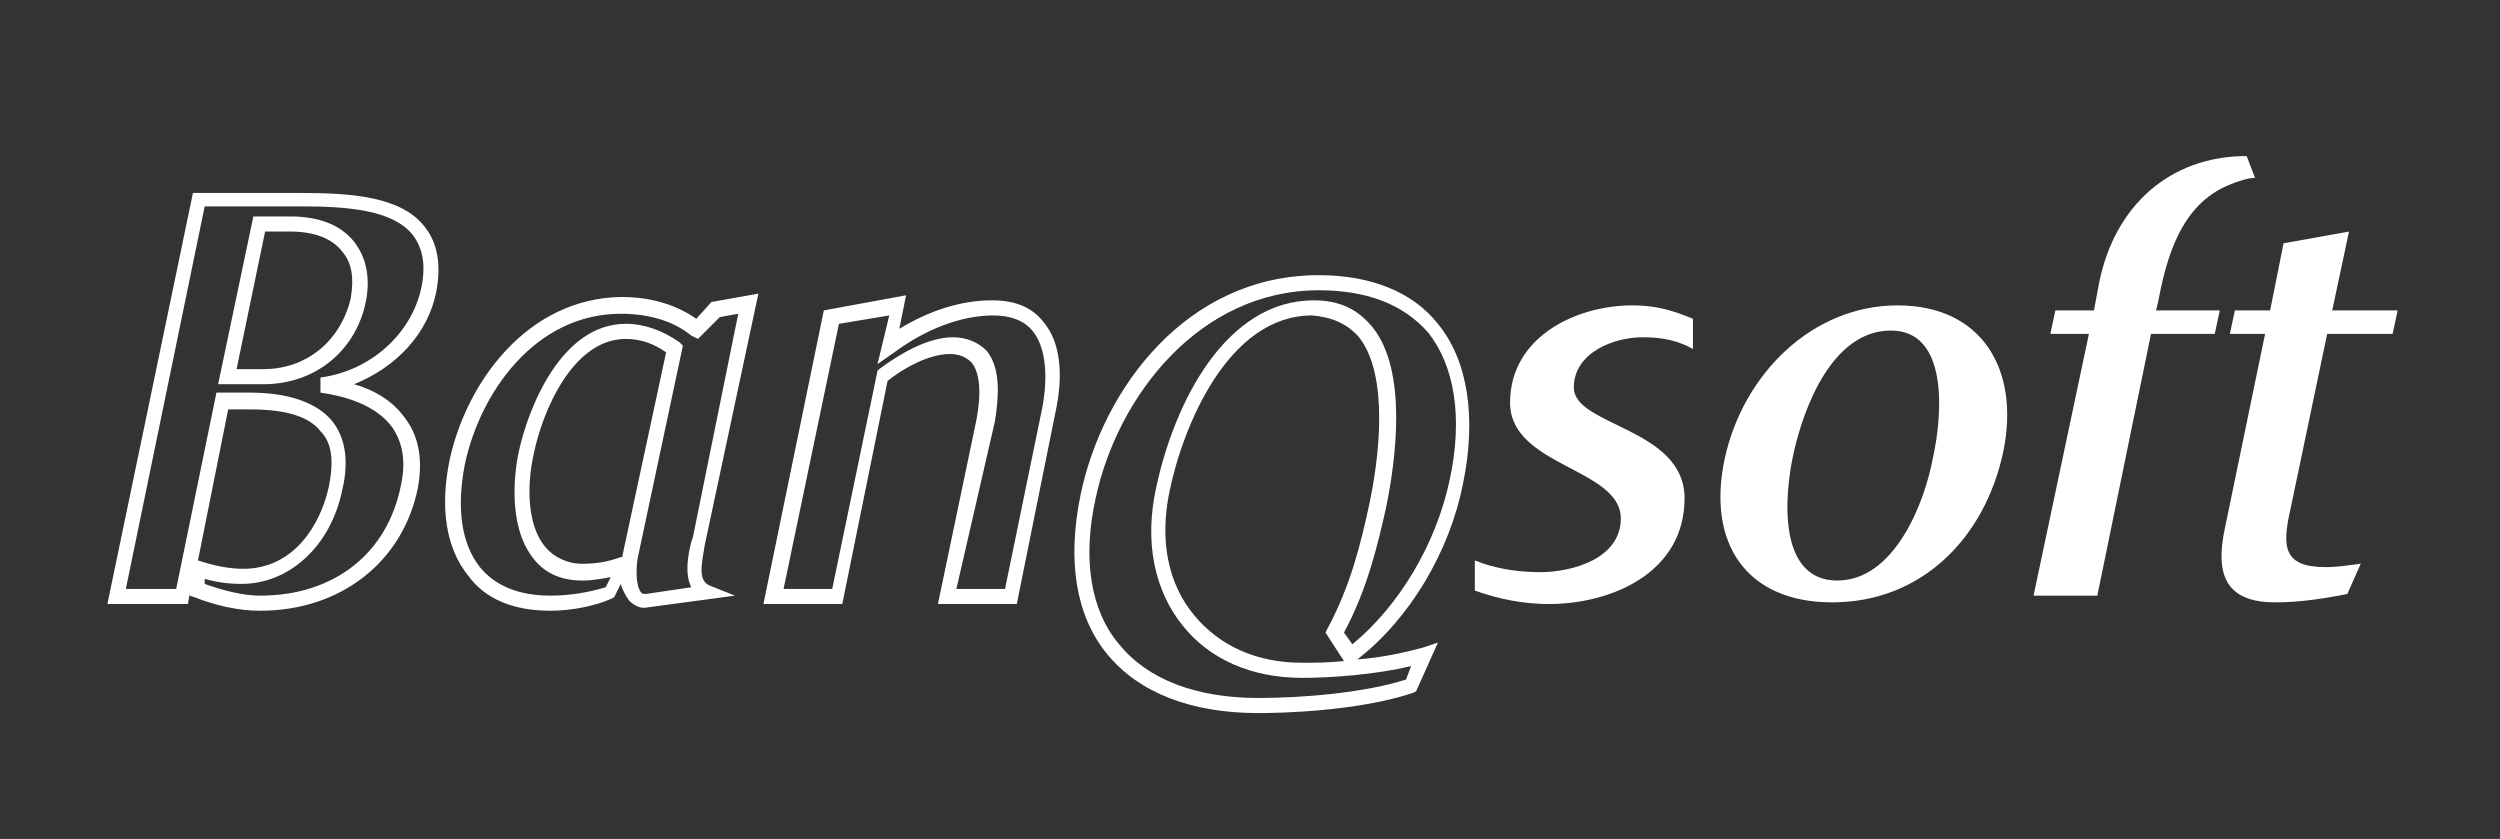
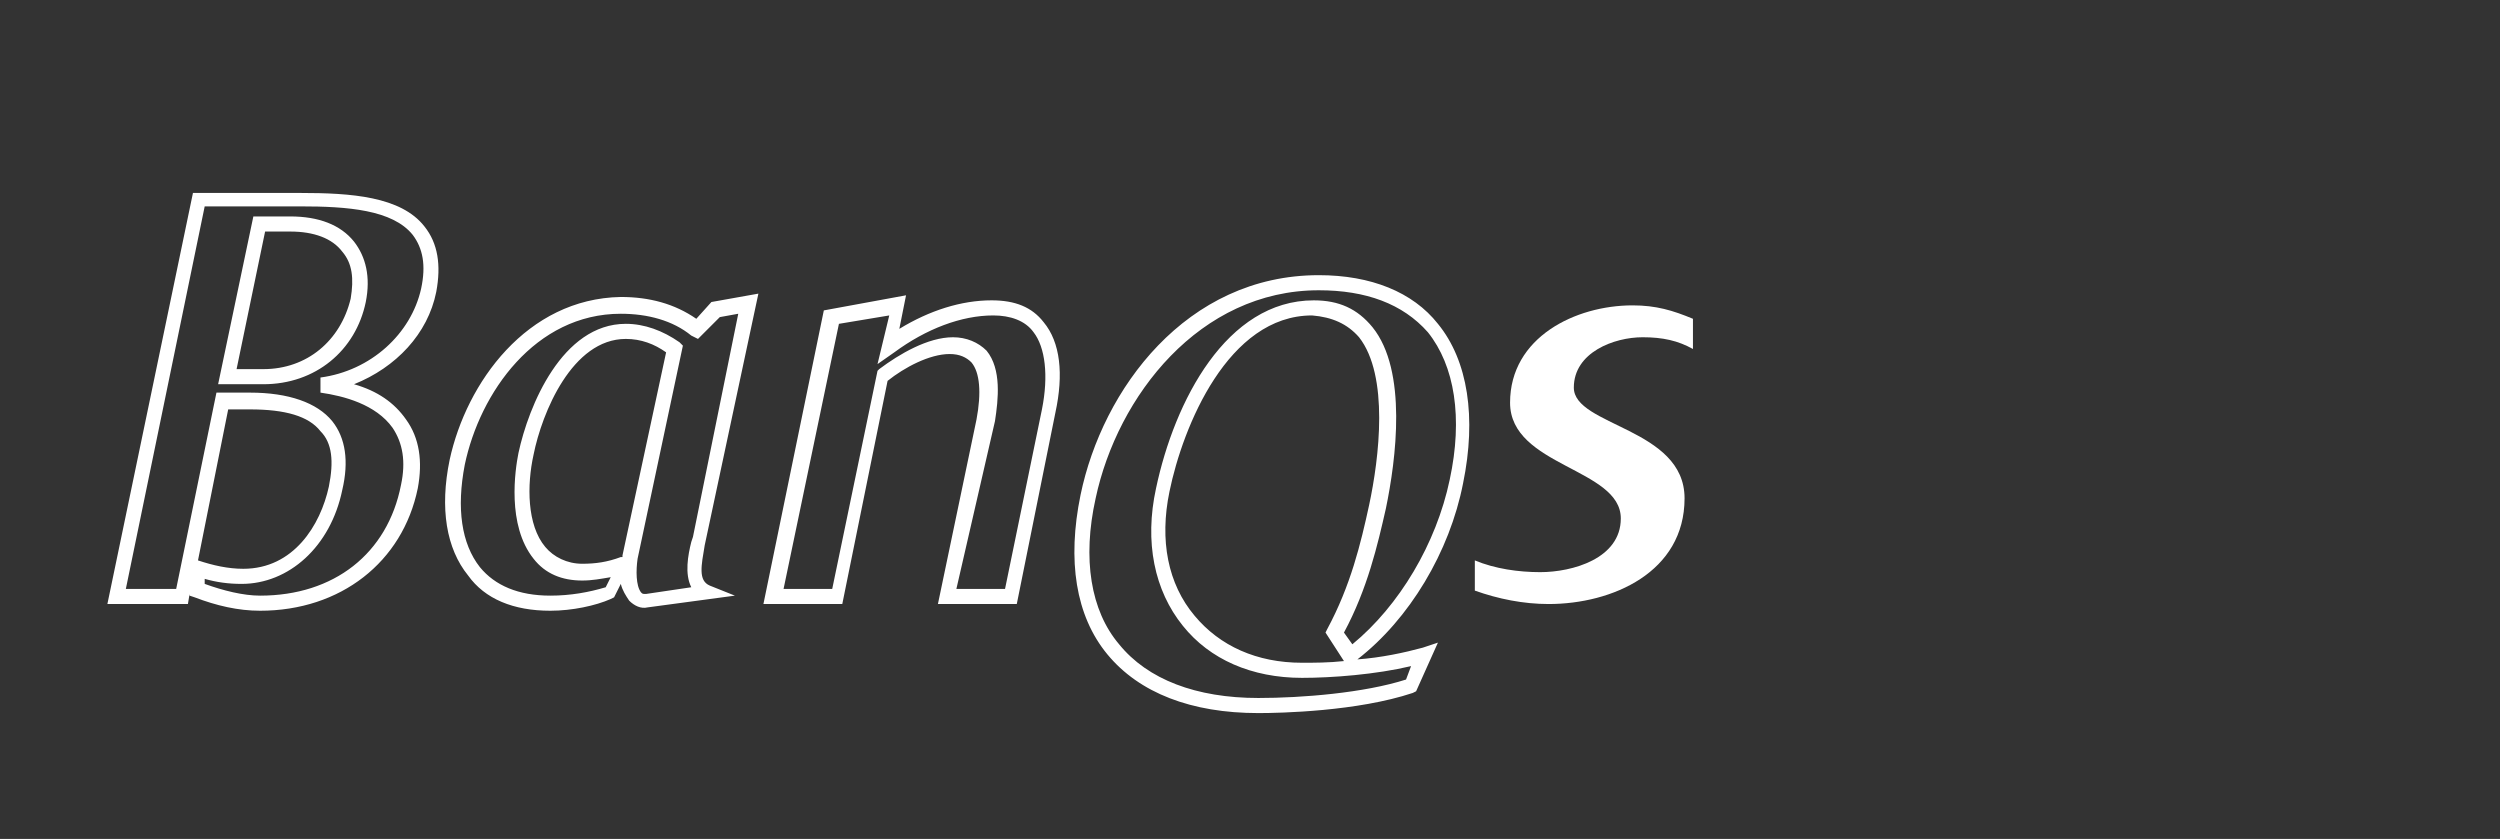
<svg xmlns="http://www.w3.org/2000/svg" version="1.1" id="Layer_1" x="0px" y="0px" viewBox="0 0 149 50" style="enable-background:new 0 0 149 50;" xml:space="preserve" width="149" height="50">
  <rect x="0" y="0" width="149" height="50" fill="#333333" stroke="none" />
  <style type="text/css">
	.st0{fill:none;}
	.st1{fill:#FFFFFF;}
</style>
-   <rect class="st0" width="149" height="50" />
  <g>
    <g>
      <path class="st1" d="M75,42.5c-4,0-7.1-1.2-9-3.5c-1.9-2.3-2.4-5.6-1.6-9.5c1.3-6.3,6.3-13.1,14.2-13.1c3.1,0,5.6,1,7.1,2.9    c1.8,2.2,2.3,5.6,1.5,9.5c-0.8,4.1-3.2,8.1-6.3,10.5c1.4-0.1,2.8-0.4,3.9-0.7l0.9-0.3l-1.3,2.9l-0.2,0.1    C80.9,42.4,76.3,42.5,75,42.5z M78.6,17.3c-7.1,0-12,6.3-13.3,12.4c-0.8,3.6-0.3,6.7,1.4,8.7c1.7,2.1,4.6,3.2,8.3,3.2    c2.6,0,6.3-0.3,8.8-1.1l0.3-0.8c-2.1,0.5-4.7,0.7-6.5,0.7c-3,0-5.5-1.1-7.1-3.1c-1.7-2.1-2.3-5-1.6-8.2c1.1-5.2,4.2-11.2,9.4-11.2    c1.5,0,2.6,0.5,3.5,1.6c2.1,2.6,1.4,7.9,0.8,10.8c-0.5,2.2-1.1,4.8-2.5,7.4l0.5,0.7c2.8-2.3,5-6,5.8-9.8c0.8-3.7,0.3-6.8-1.3-8.8    C83.6,18.1,81.4,17.3,78.6,17.3z M78.2,18.8c-5,0-7.7,6.6-8.5,10.5c-0.6,2.9-0.1,5.5,1.5,7.4c1.5,1.8,3.7,2.8,6.4,2.8    c0.7,0,1.6,0,2.5-0.1L79,37.7l0.1-0.2c1.4-2.6,2-5.1,2.5-7.4c0.6-2.8,1.2-7.7-0.6-10C80.3,19.3,79.4,18.9,78.2,18.8z M15.5,36.4    c-1.3,0-2.6-0.3-3.9-0.8l-0.3-0.1l0-0.1L11.2,36H6.4l5.1-24.5h6.4c3,0,6,0.2,7.4,2c0.8,1,1,2.3,0.7,3.9v0    c-0.5,2.5-2.4,4.5-4.9,5.5c1.4,0.4,2.4,1.1,3.1,2.1c0.8,1.1,1,2.5,0.7,4.1C24,33.5,20.3,36.4,15.5,36.4z M12.2,34.8    c1.1,0.4,2.3,0.7,3.3,0.7c4.4,0,7.6-2.5,8.4-6.6c0.3-1.4,0.1-2.5-0.5-3.4c-1-1.4-2.9-1.9-4.3-2.1l0-0.9c3-0.4,5.4-2.6,6-5.3l0,0    c0.3-1.4,0.1-2.4-0.5-3.2c-1.2-1.5-3.9-1.7-6.7-1.7h-5.7L7.5,35.1h3l2.4-11.7h2c2.3,0,4,0.6,4.9,1.7c0.8,1,1,2.4,0.6,4.1    c-0.7,3.4-3.2,5.6-6,5.6c-0.8,0-1.5-0.1-2.2-0.3L12.2,34.8z M11.8,33.4L11.8,33.4c0.9,0.3,1.8,0.5,2.7,0.5c3,0,4.6-2.6,5.1-4.9    c0.3-1.5,0.2-2.6-0.5-3.3c-0.7-0.9-2.1-1.3-4.2-1.3h-1.3L11.8,33.4z M32.8,36.4c-2.2,0-3.9-0.7-4.9-2.1c-1.3-1.6-1.7-4-1.1-6.9    c1-4.6,4.6-9.6,10.2-9.7c1.7,0,3.2,0.4,4.5,1.3l0.9-1l2.8-0.5L42,32.5c-0.2,1.2-0.4,2.1,0.3,2.4l1.5,0.6l-5.2,0.7    c-0.4,0.1-0.8-0.1-1.1-0.4c-0.2-0.3-0.4-0.6-0.5-1l-0.4,0.8l-0.2,0.1C35.5,36.1,34.1,36.4,32.8,36.4z M37,18.7    c-5.1,0-8.4,4.7-9.3,9c-0.5,2.6-0.2,4.7,0.9,6.1c0.9,1.1,2.3,1.7,4.2,1.7c1.2,0,2.3-0.2,3.3-0.5l0.3-0.6c-0.6,0.1-1.1,0.2-1.7,0.2    c-1.2,0-2.2-0.4-2.9-1.3c-1.6-2-1.1-5.3-0.9-6.3c0.6-2.8,2.6-7.7,6.4-7.7c1.1,0,2.2,0.4,3.2,1.1l0.2,0.2l-2.7,12.7    c-0.1,0.7-0.1,1.6,0.2,2c0.1,0.1,0.1,0.1,0.3,0.1l2.7-0.4c-0.4-0.8-0.2-1.9,0-2.7l0.1-0.3L44,18.7l-1.1,0.2l-1.3,1.3L41.2,20    C40.1,19.1,38.6,18.7,37,18.7z M37.3,20.2c-3.2,0-5,4.4-5.5,6.9c-0.4,1.8-0.4,4.2,0.7,5.5c0.5,0.6,1.3,1,2.2,1    c0.8,0,1.5-0.1,2.3-0.4l0.1,0c0,0,0-0.1,0-0.1L39.7,21C39,20.5,38.2,20.2,37.3,20.2z M60.6,36h-4.7l2.3-11    c0.3-1.6,0.2-2.8-0.3-3.4c-0.3-0.3-0.7-0.5-1.3-0.5c-1.2,0-2.7,0.8-3.7,1.6L50.2,36h-4.7l3.6-17.5l4.9-0.9l-0.4,2    c1.8-1.1,3.7-1.7,5.5-1.7c1.4,0,2.4,0.4,3.1,1.3c1,1.2,1.2,3.1,0.7,5.4L60.6,36z M57,35.1h2.9l2.2-10.7c0.4-2,0.2-3.7-0.5-4.6    c-0.5-0.7-1.4-1-2.4-1c-1.9,0-4,0.8-5.9,2.2l-1,0.7l0.7-2.9l-3,0.5l-3.3,15.8h2.9l2.7-13l0.1-0.1c1.2-0.9,2.9-1.9,4.4-1.9    c0.8,0,1.5,0.3,2,0.8c0.9,1.1,0.7,2.9,0.5,4.2L57,35.1z M15.7,22.9H13l2.1-10h2.2c1.7,0,3,0.5,3.8,1.5c0.7,0.9,1,2.1,0.7,3.6l0,0    C21.2,20.9,18.8,22.9,15.7,22.9z M14.1,22h1.6c2.6,0,4.6-1.7,5.2-4.2v0c0.2-1.2,0.1-2.1-0.5-2.8c-0.6-0.8-1.7-1.2-3.1-1.2h-1.5    L14.1,22z" />
    </g>
    <g>
      <path class="st1" d="M97.9,20.1c-1.7,0-4.1,0.9-4.1,3c0,2.3,6.6,2.4,6.6,6.6c0,4.4-4.3,6.3-8.1,6.3c-1.5,0-3-0.3-4.4-0.8l0-1.8    c1.2,0.5,2.6,0.7,3.9,0.7c1.9,0,4.8-0.8,4.8-3.2c0-3-6.6-3.1-6.6-6.9c0-3.9,3.9-5.8,7.3-5.8c1.4,0,2.4,0.3,3.6,0.8l0,1.8    C100,20.3,99.1,20.1,97.9,20.1" />
-       <path class="st1" d="M115.2,27.3c-0.5,2.7-2.3,7.3-5.7,7.3c-3.5,0-3.2-4.9-2.6-7.6c0.6-2.7,2.3-7.3,5.8-7.3    C116.1,19.7,115.8,24.6,115.2,27.3 M119.4,26.9c1-4.9-1.3-8.7-6.3-8.7c-5.1,0-9.2,4.1-10.3,9.1c-1.1,5.1,1.3,8.6,6.4,8.6    C114.5,35.9,118.3,32.1,119.4,26.9" />
-       <path class="st1" d="M132.9,11c-3,1.2-3.8,4.5-4.3,7.1l-0.1,0.4h3.8l-0.3,1.4h-3.8L125,35.5h-3.8l3.3-15.6h-2.3l0.3-1.4h2.3    l0.3-1.6c0.9-4.6,4.2-7.6,8.8-7.6l0.5,1.3C134,10.6,133.4,10.8,132.9,11" />
-       <path class="st1" d="M142.6,19.9h-3.9l-2.2,10.5c-0.5,2.2-0.4,3.4,2.1,3.4c0.7,0,1.3-0.1,2.1-0.2l-0.8,1.8    c-1.5,0.3-2.9,0.5-4.3,0.5c-2.9,0-3.6-1.6-3-4.4l2.4-11.6h-2.1l0.3-1.4h2.1l0.8-4l3.9-0.7l-1,4.7h3.9L142.6,19.9z" />
    </g>
  </g>
</svg>